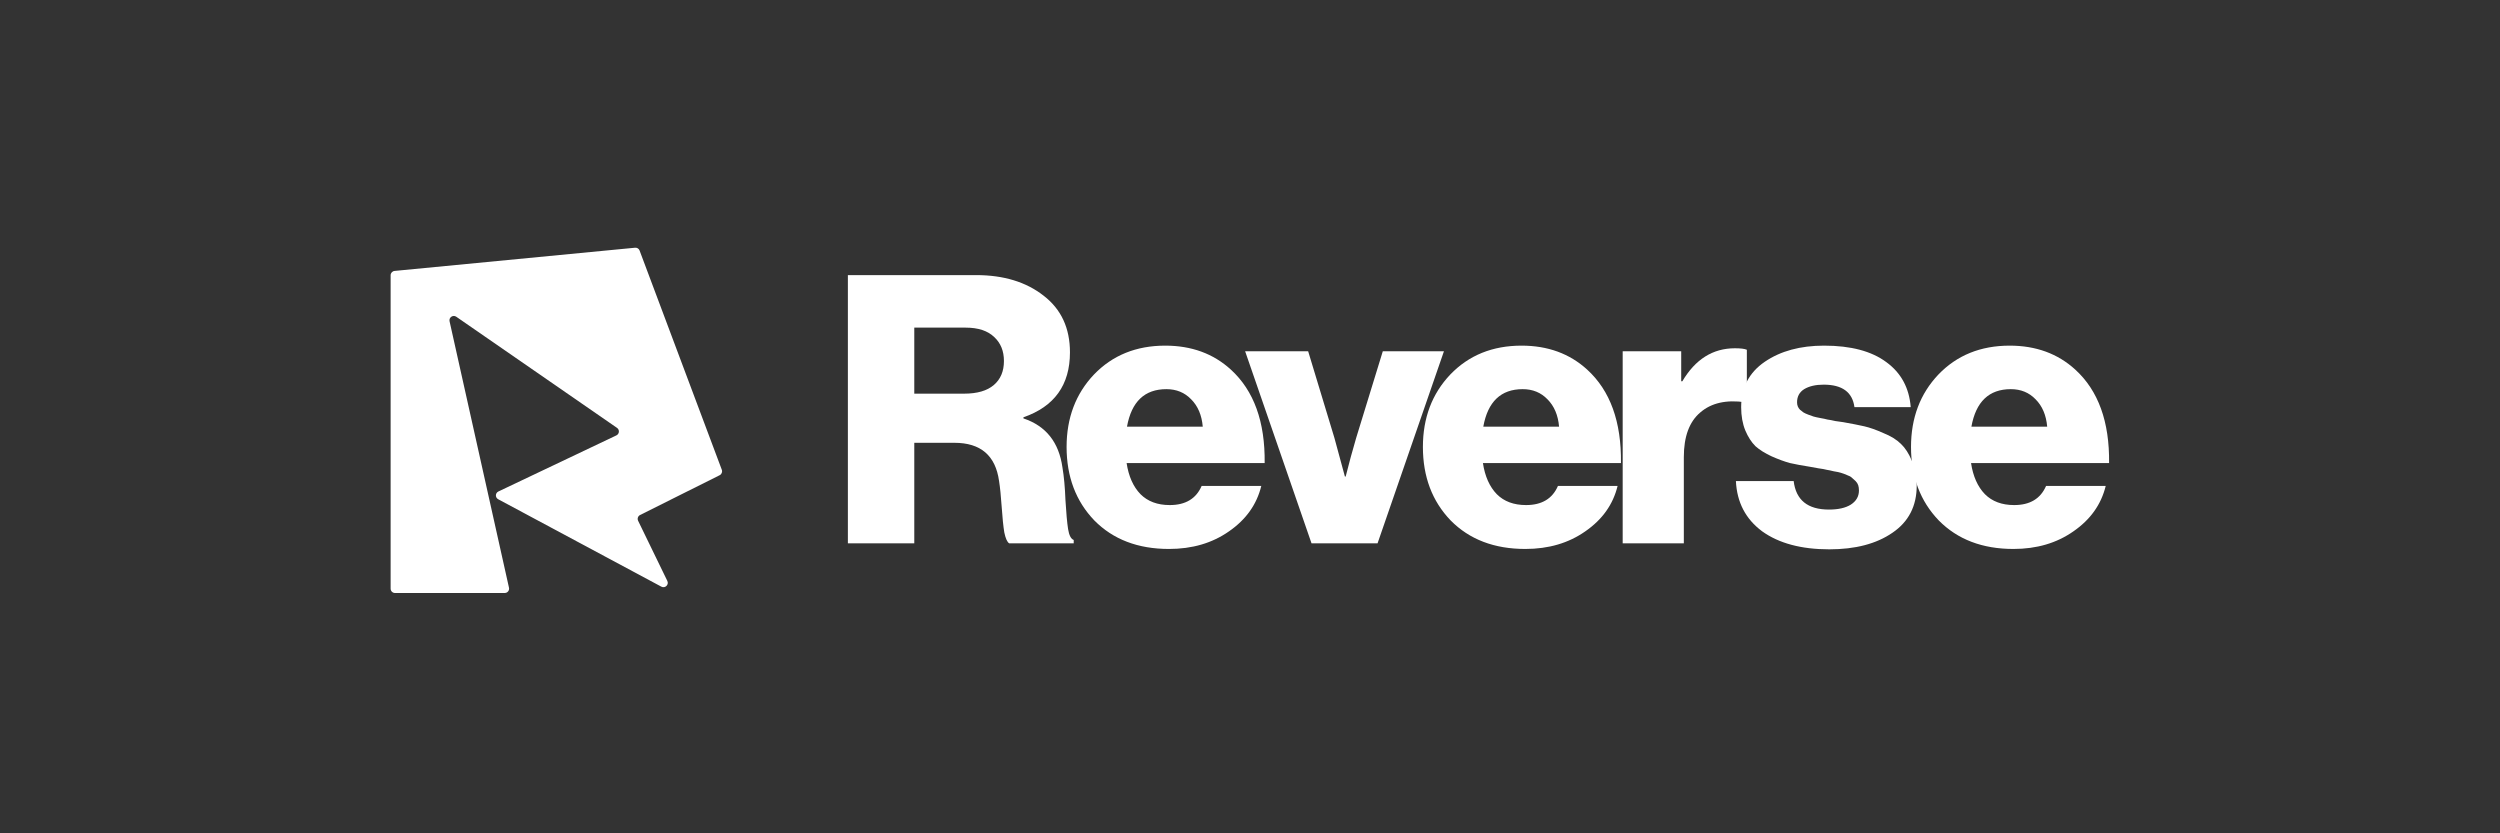
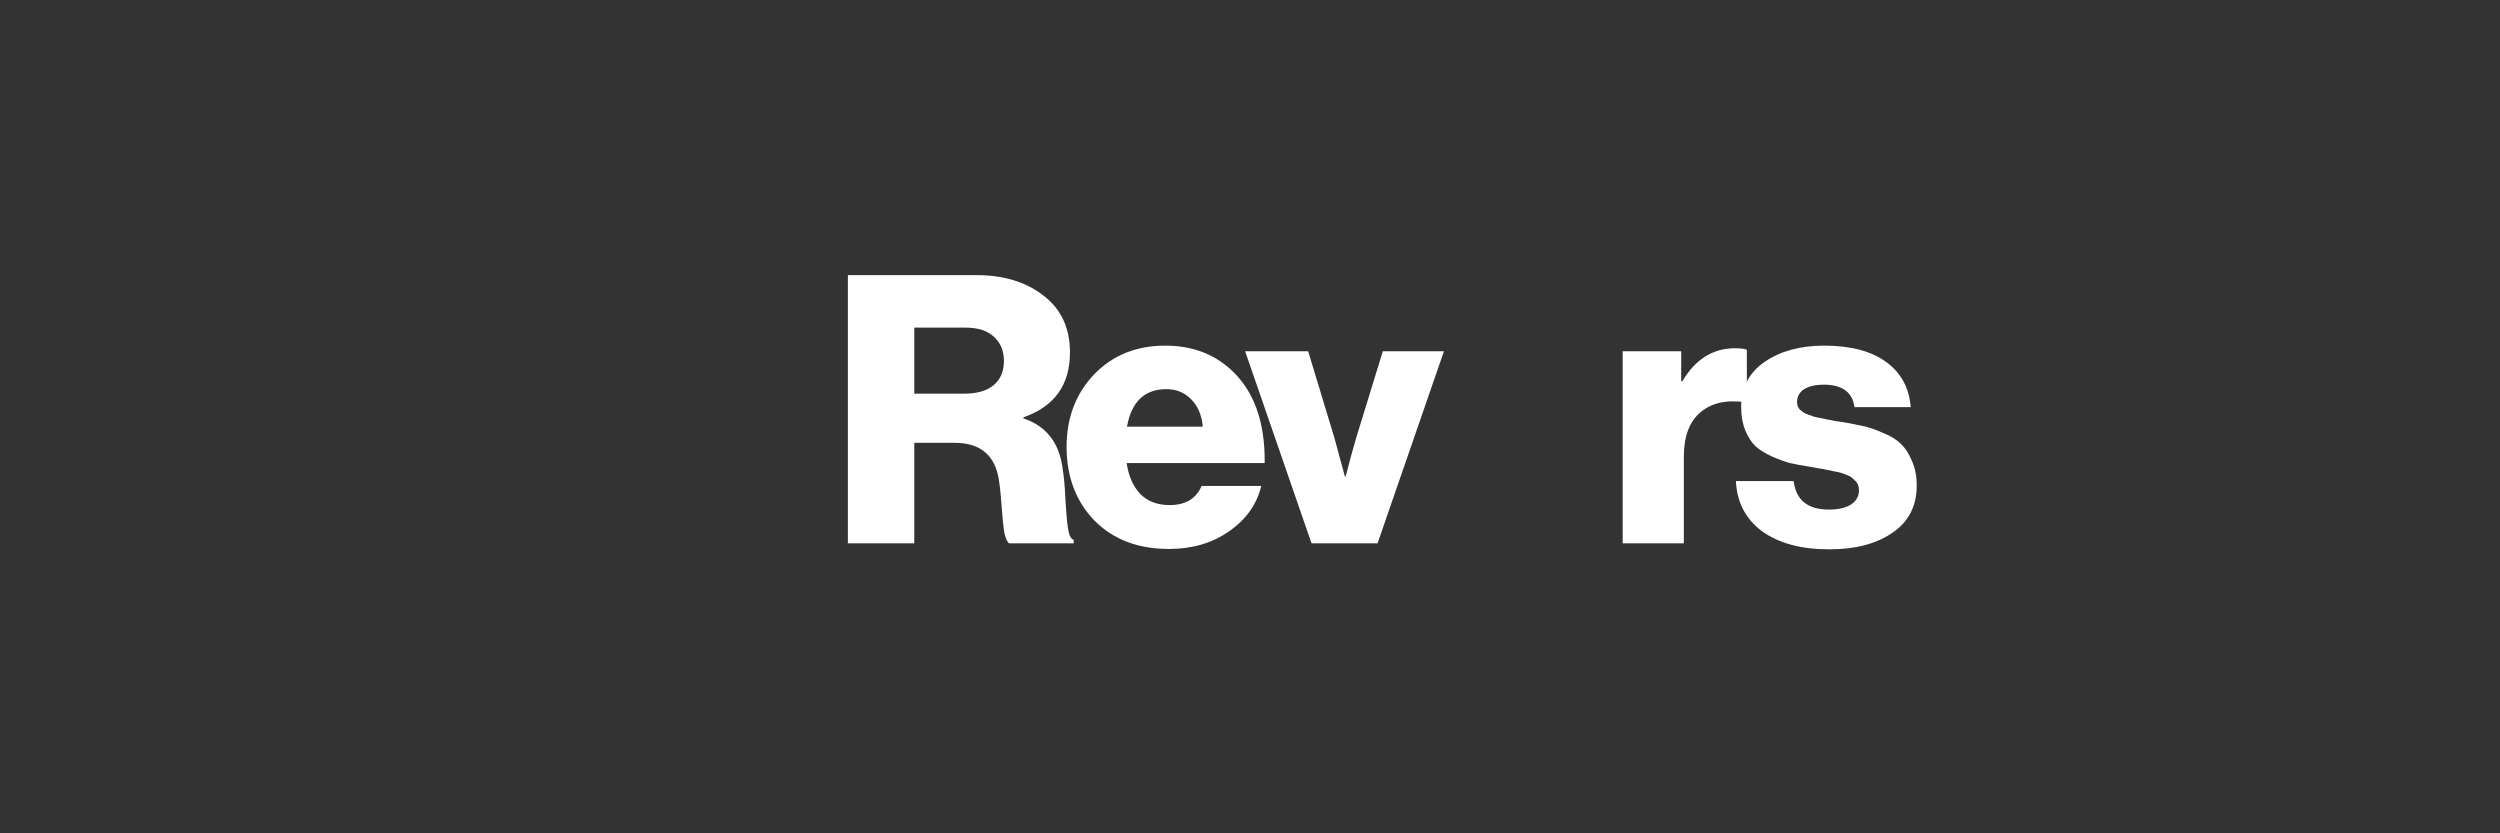
<svg xmlns="http://www.w3.org/2000/svg" width="192" height="64" viewBox="0 0 192 64" fill="none">
  <rect x="0" y="0" width="192" height="64" fill="#333333" stroke="none" />
  <path d="M65.117 41.728V21.128H74.97C77.083 21.128 78.812 21.657 80.156 22.713C81.501 23.75 82.173 25.2 82.173 27.063C82.173 29.56 80.982 31.222 78.6 32.048V32.134C80.329 32.71 81.328 33.968 81.597 35.908C81.712 36.581 81.789 37.416 81.827 38.415C81.885 39.394 81.952 40.134 82.029 40.633C82.106 41.113 82.25 41.392 82.461 41.469V41.728H77.506C77.352 41.632 77.227 41.353 77.131 40.892C77.054 40.431 76.987 39.778 76.93 38.933C76.872 38.088 76.805 37.426 76.728 36.945C76.459 34.986 75.316 34.007 73.299 34.007H70.217V41.728H65.117ZM70.217 30.233H74.048C75.047 30.233 75.806 30.012 76.325 29.57C76.843 29.128 77.102 28.514 77.102 27.726C77.102 26.958 76.853 26.343 76.353 25.882C75.854 25.402 75.124 25.162 74.164 25.162H70.217V30.233Z" fill="white" />
  <path d="M89.779 42.16C87.398 42.16 85.487 41.43 84.046 39.971C82.625 38.492 81.914 36.609 81.914 34.324C81.914 32.096 82.615 30.242 84.017 28.763C85.439 27.284 87.263 26.545 89.491 26.545C91.508 26.545 93.189 27.159 94.533 28.389C96.3 30.002 97.165 32.393 97.126 35.562H86.524C86.677 36.581 87.033 37.378 87.59 37.954C88.147 38.511 88.896 38.789 89.837 38.789C91.047 38.789 91.863 38.3 92.286 37.32H96.867C96.521 38.741 95.695 39.903 94.389 40.806C93.102 41.709 91.566 42.16 89.779 42.16ZM86.553 32.768H92.372C92.296 31.884 91.998 31.183 91.479 30.665C90.98 30.146 90.346 29.887 89.578 29.887C87.907 29.887 86.898 30.847 86.553 32.768Z" fill="white" />
  <path d="M100.725 41.728L95.626 26.977H100.466L102.483 33.632L103.289 36.6H103.347C103.597 35.601 103.866 34.612 104.154 33.632L106.199 26.977H110.895L105.796 41.728H100.725Z" fill="white" />
-   <path d="M117.144 42.16C114.762 42.16 112.851 41.43 111.411 39.971C109.989 38.492 109.279 36.609 109.279 34.324C109.279 32.096 109.98 30.242 111.382 28.763C112.803 27.284 114.628 26.545 116.856 26.545C118.872 26.545 120.553 27.159 121.898 28.389C123.665 30.002 124.529 32.393 124.49 35.562H113.888C114.042 36.581 114.397 37.378 114.954 37.954C115.511 38.511 116.26 38.789 117.201 38.789C118.411 38.789 119.228 38.3 119.65 37.32H124.231C123.885 38.741 123.06 39.903 121.753 40.806C120.467 41.709 118.93 42.16 117.144 42.16ZM113.917 32.768H119.737C119.66 31.884 119.362 31.183 118.844 30.665C118.344 30.146 117.71 29.887 116.942 29.887C115.271 29.887 114.263 30.847 113.917 32.768Z" fill="white" />
  <path d="M124.622 41.728V26.977H129.117V29.282H129.203C130.202 27.592 131.546 26.747 133.237 26.747C133.678 26.747 133.986 26.785 134.158 26.862V30.895H134.043C132.583 30.684 131.431 30.943 130.586 31.673C129.741 32.384 129.318 33.526 129.318 35.102V41.728H124.622Z" fill="white" />
  <path d="M140.491 42.189C138.34 42.189 136.621 41.728 135.334 40.806C134.067 39.865 133.394 38.578 133.318 36.945H137.754C137.927 38.405 138.83 39.135 140.463 39.135C141.173 39.135 141.73 39.01 142.134 38.761C142.556 38.492 142.767 38.127 142.767 37.666C142.767 37.512 142.748 37.378 142.71 37.262C142.671 37.147 142.604 37.041 142.508 36.945C142.412 36.849 142.316 36.763 142.22 36.686C142.143 36.609 142.018 36.542 141.845 36.484C141.673 36.408 141.519 36.35 141.384 36.312C141.269 36.273 141.087 36.235 140.837 36.196C140.607 36.139 140.424 36.1 140.29 36.081C140.155 36.043 139.944 36.004 139.656 35.966C139.368 35.908 139.156 35.87 139.022 35.851C138.407 35.755 137.889 35.658 137.466 35.562C137.044 35.447 136.573 35.274 136.055 35.044C135.555 34.813 135.142 34.554 134.816 34.266C134.508 33.959 134.249 33.555 134.038 33.056C133.827 32.537 133.721 31.942 133.721 31.27C133.721 29.772 134.326 28.61 135.536 27.784C136.746 26.958 138.263 26.545 140.088 26.545C142.143 26.545 143.737 26.967 144.871 27.812C146.004 28.638 146.628 29.791 146.743 31.27H142.422C142.268 30.117 141.481 29.541 140.059 29.541C139.445 29.541 138.945 29.656 138.561 29.887C138.196 30.117 138.014 30.453 138.014 30.895C138.014 31.01 138.033 31.116 138.071 31.212C138.11 31.308 138.167 31.395 138.244 31.471C138.34 31.548 138.427 31.615 138.503 31.673C138.599 31.731 138.724 31.788 138.878 31.846C139.032 31.904 139.166 31.952 139.281 31.99C139.416 32.028 139.589 32.067 139.8 32.105C140.03 32.144 140.213 32.182 140.347 32.221C140.501 32.24 140.703 32.278 140.952 32.336C141.202 32.374 141.404 32.403 141.557 32.422C142.21 32.537 142.748 32.643 143.171 32.739C143.593 32.835 144.083 33.008 144.64 33.258C145.216 33.488 145.668 33.767 145.994 34.093C146.321 34.401 146.599 34.833 146.83 35.39C147.079 35.927 147.204 36.561 147.204 37.291C147.204 38.866 146.58 40.076 145.332 40.921C144.102 41.766 142.489 42.189 140.491 42.189Z" fill="white" />
-   <path d="M154.631 42.16C152.25 42.16 150.338 41.43 148.898 39.971C147.477 38.492 146.766 36.609 146.766 34.324C146.766 32.096 147.467 30.242 148.869 28.763C150.29 27.284 152.115 26.545 154.343 26.545C156.36 26.545 158.04 27.159 159.385 28.389C161.152 30.002 162.016 32.393 161.978 35.562H151.376C151.529 36.581 151.885 37.378 152.442 37.954C152.999 38.511 153.748 38.789 154.689 38.789C155.899 38.789 156.715 38.3 157.138 37.32H161.719C161.373 38.741 160.547 39.903 159.241 40.806C157.954 41.709 156.417 42.16 154.631 42.16ZM151.404 32.768H157.224C157.147 31.884 156.85 31.183 156.331 30.665C155.832 30.146 155.198 29.887 154.43 29.887C152.759 29.887 151.75 30.847 151.404 32.768Z" fill="white" />
-   <path d="M38.765 45.542H30.334C30.149 45.542 30 45.392 30 45.208V21.139C30 20.968 30.131 20.824 30.302 20.807L48.775 19.025C48.926 19.01 49.067 19.098 49.12 19.24L55.435 36.079C55.495 36.239 55.424 36.419 55.272 36.495L49.158 39.552C48.995 39.634 48.928 39.832 49.007 39.996L51.251 44.615C51.392 44.907 51.078 45.208 50.793 45.056L38.261 38.342C38.02 38.213 38.028 37.864 38.276 37.746L47.34 33.437C47.572 33.327 47.598 33.007 47.387 32.861L35.042 24.326C34.792 24.153 34.46 24.377 34.526 24.673L39.09 45.135C39.137 45.344 38.978 45.542 38.765 45.542Z" fill="white" />
</svg>